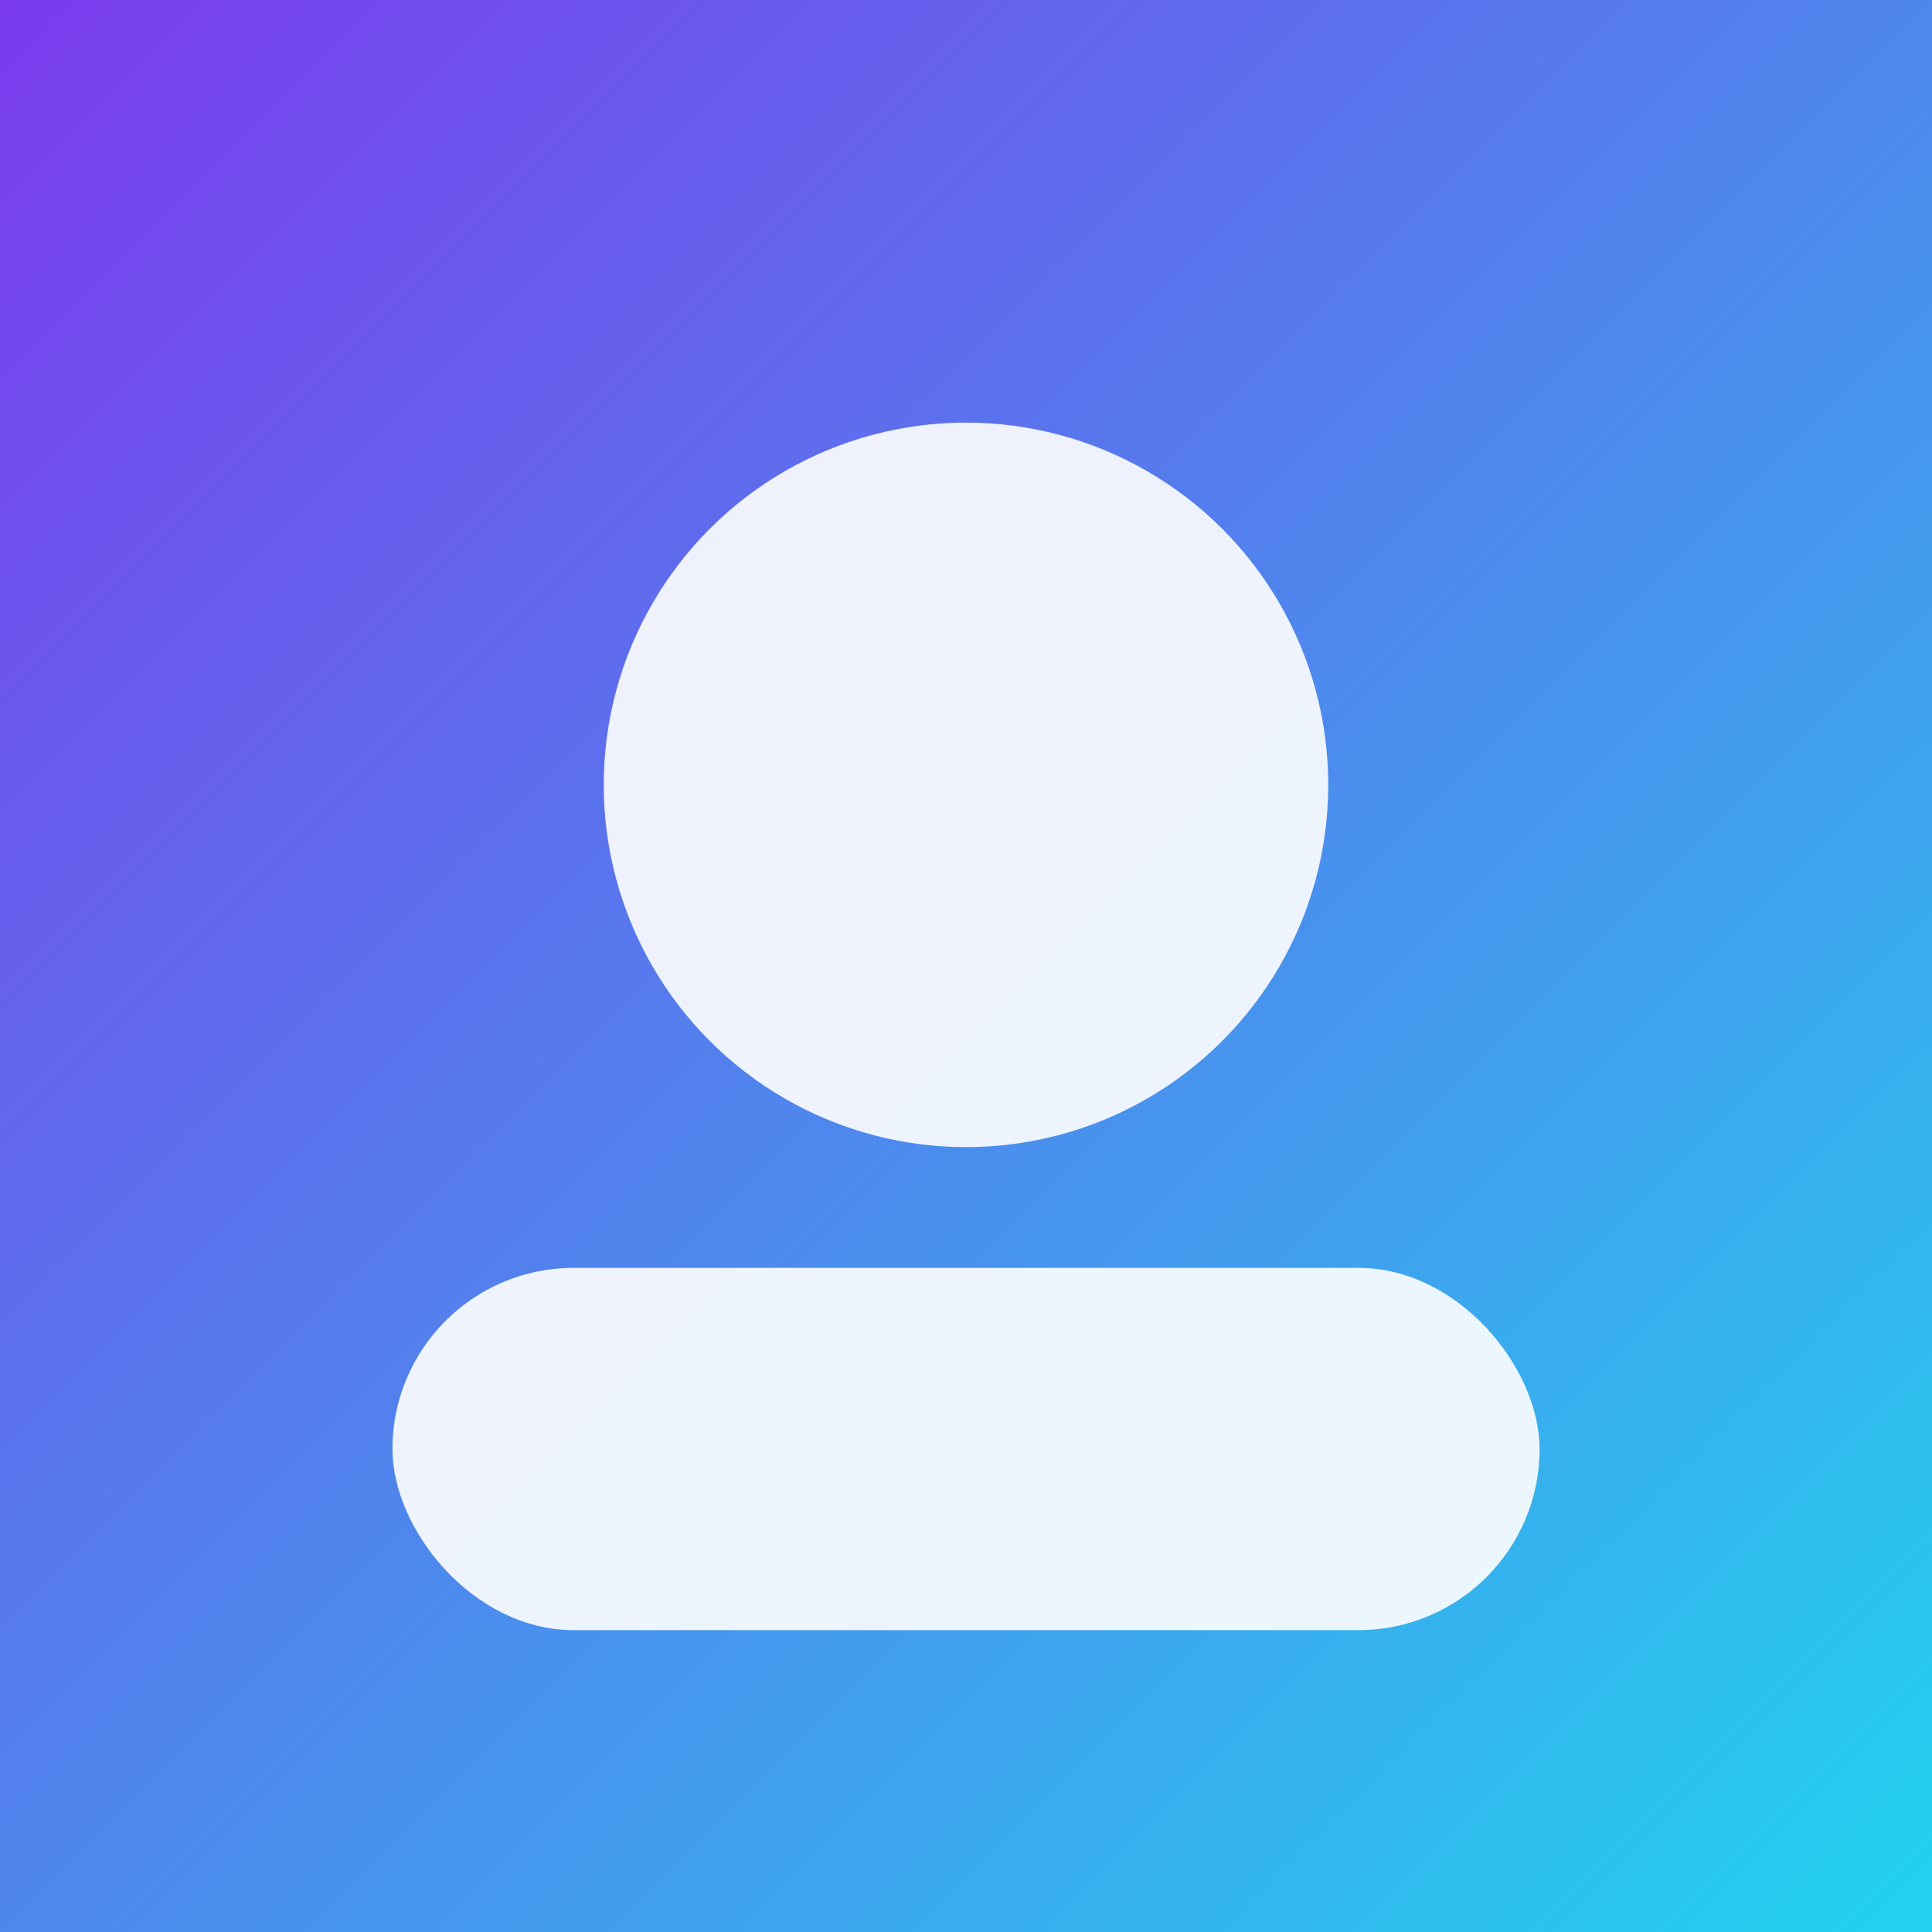
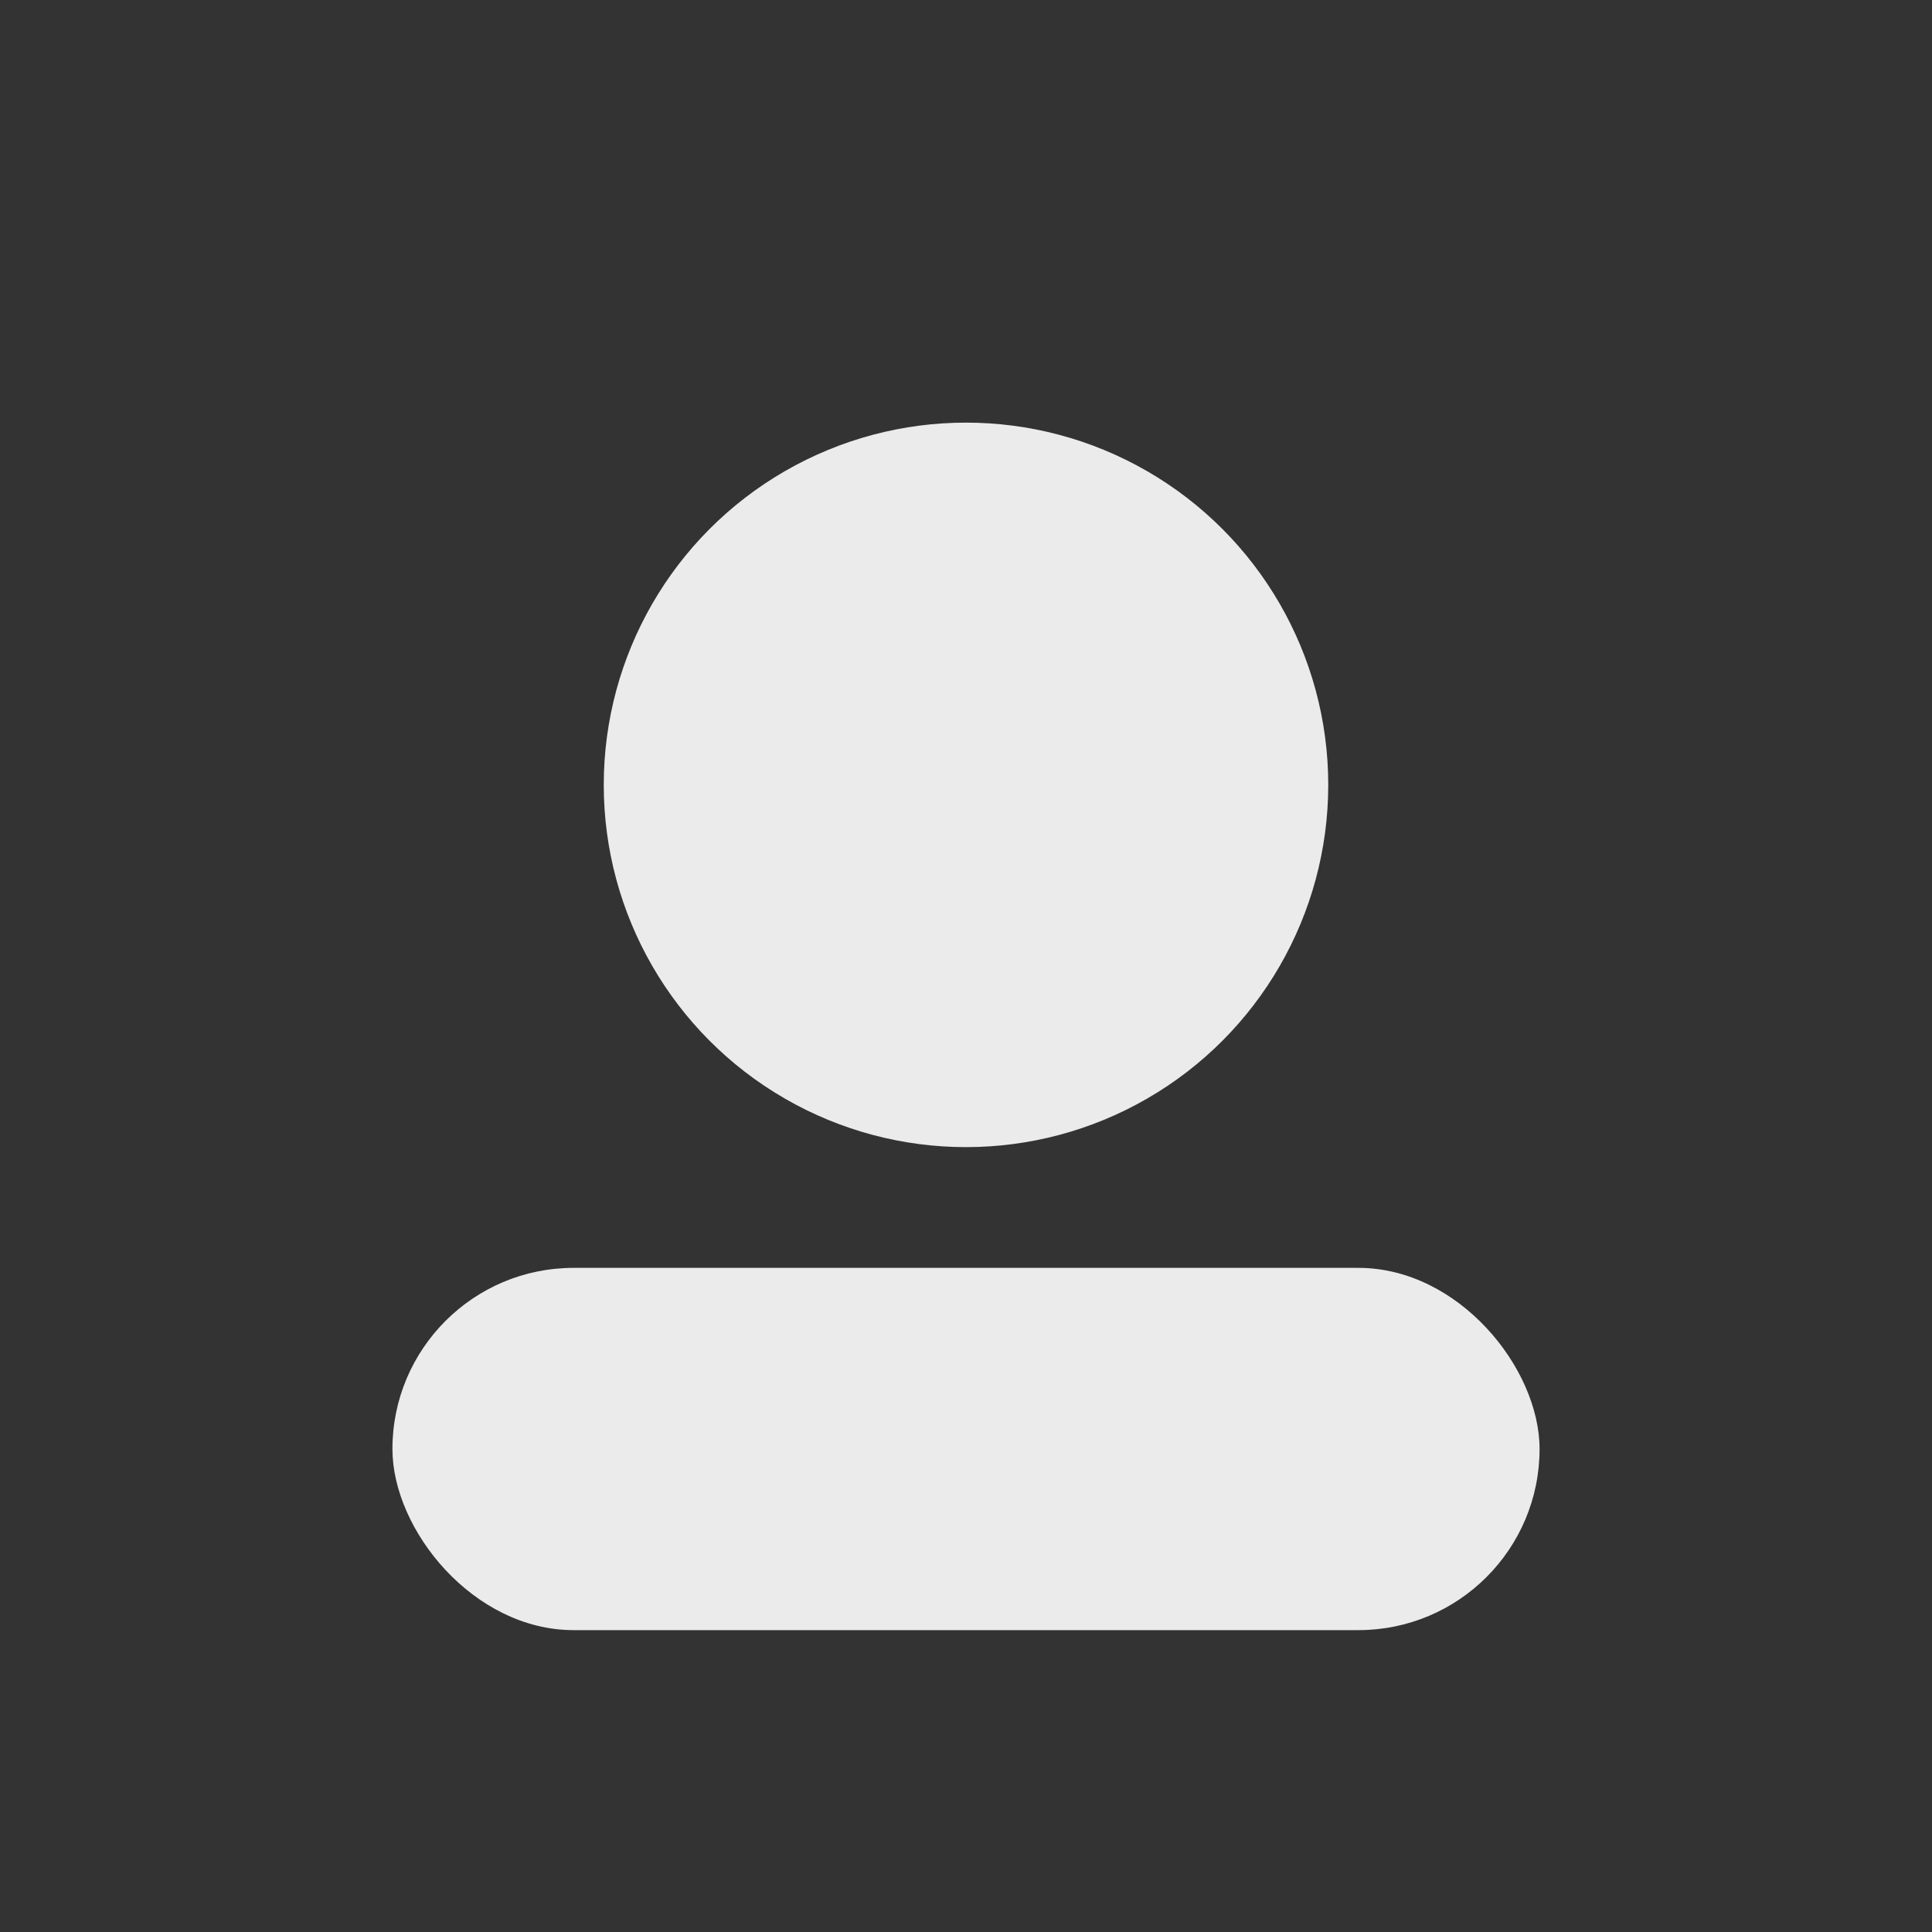
<svg xmlns="http://www.w3.org/2000/svg" viewBox="0 0 128 128">
  <rect x="0" y="0" width="128" height="128" fill="#333333" stroke="none" />
  <defs>
    <linearGradient id="g" x1="0" x2="1" y1="0" y2="1">
      <stop offset="0" stop-color="#7c3aed" />
      <stop offset="1" stop-color="#22d3ee" />
    </linearGradient>
  </defs>
-   <rect width="128" height="128" fill="url(#g)" />
  <circle cx="64" cy="52" r="24" fill="#fff" opacity="0.9" />
  <rect x="26" y="84" width="76" height="24" rx="12" fill="#fff" opacity="0.9" />
</svg>